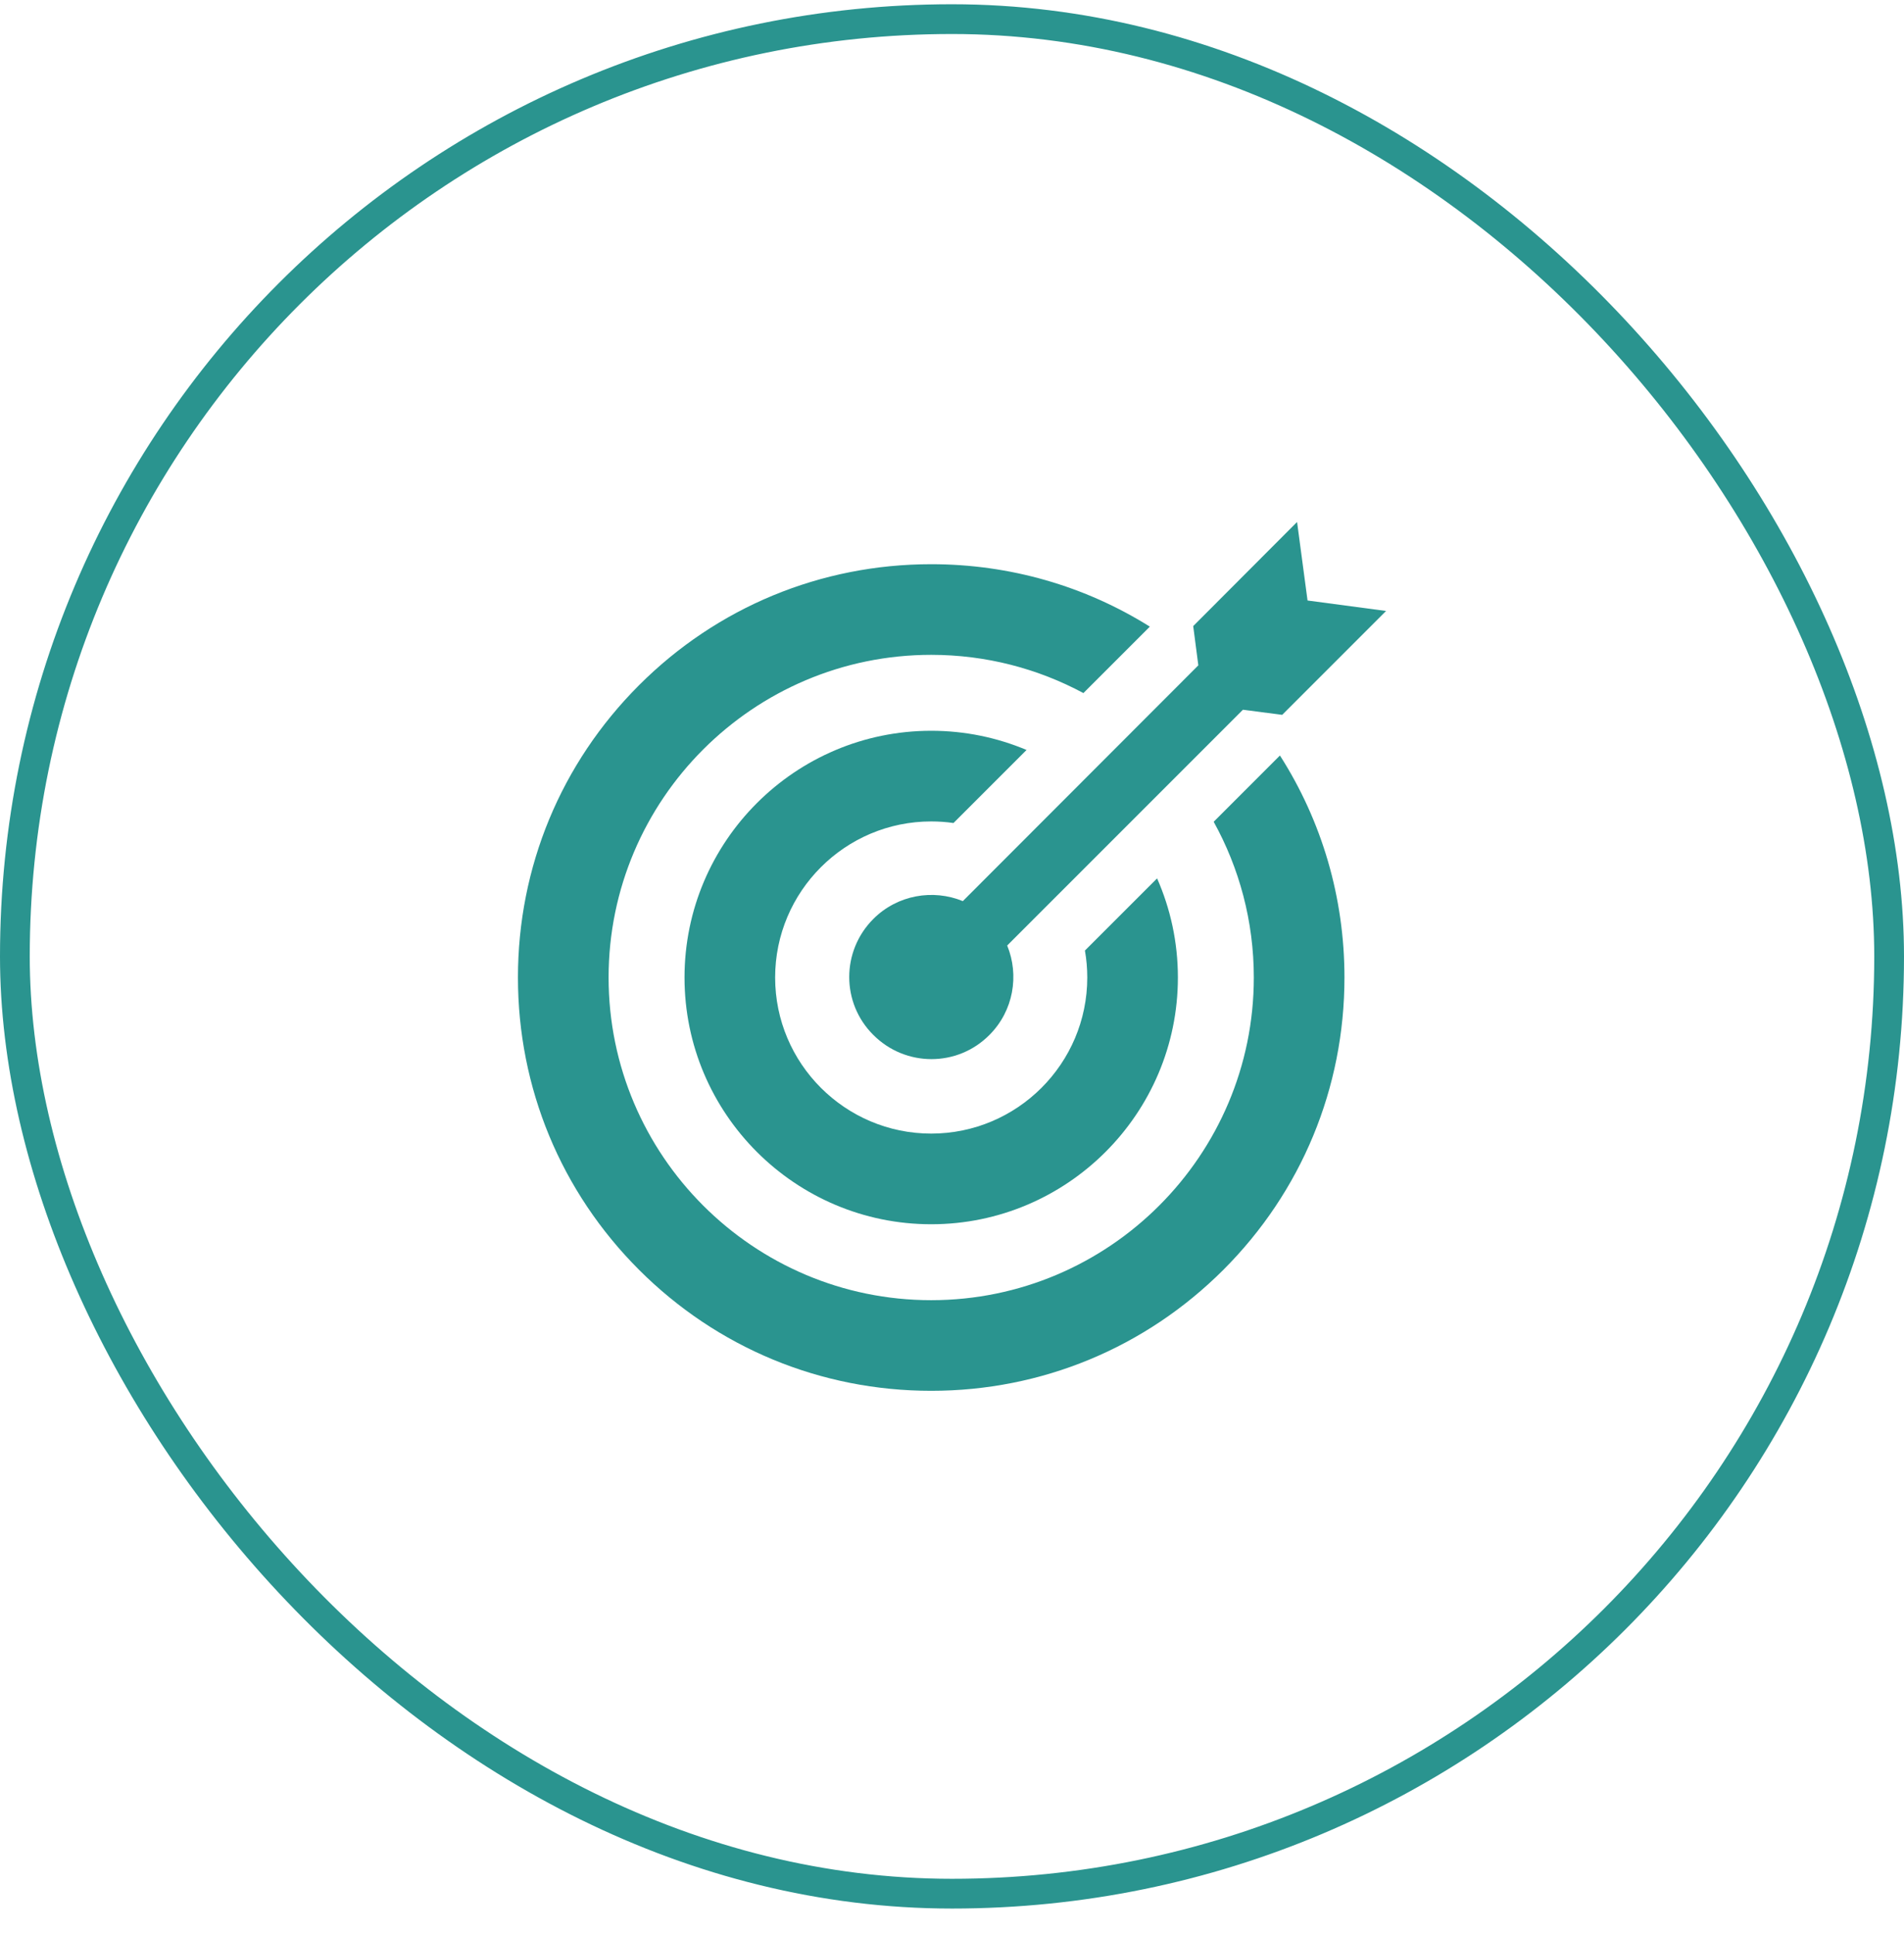
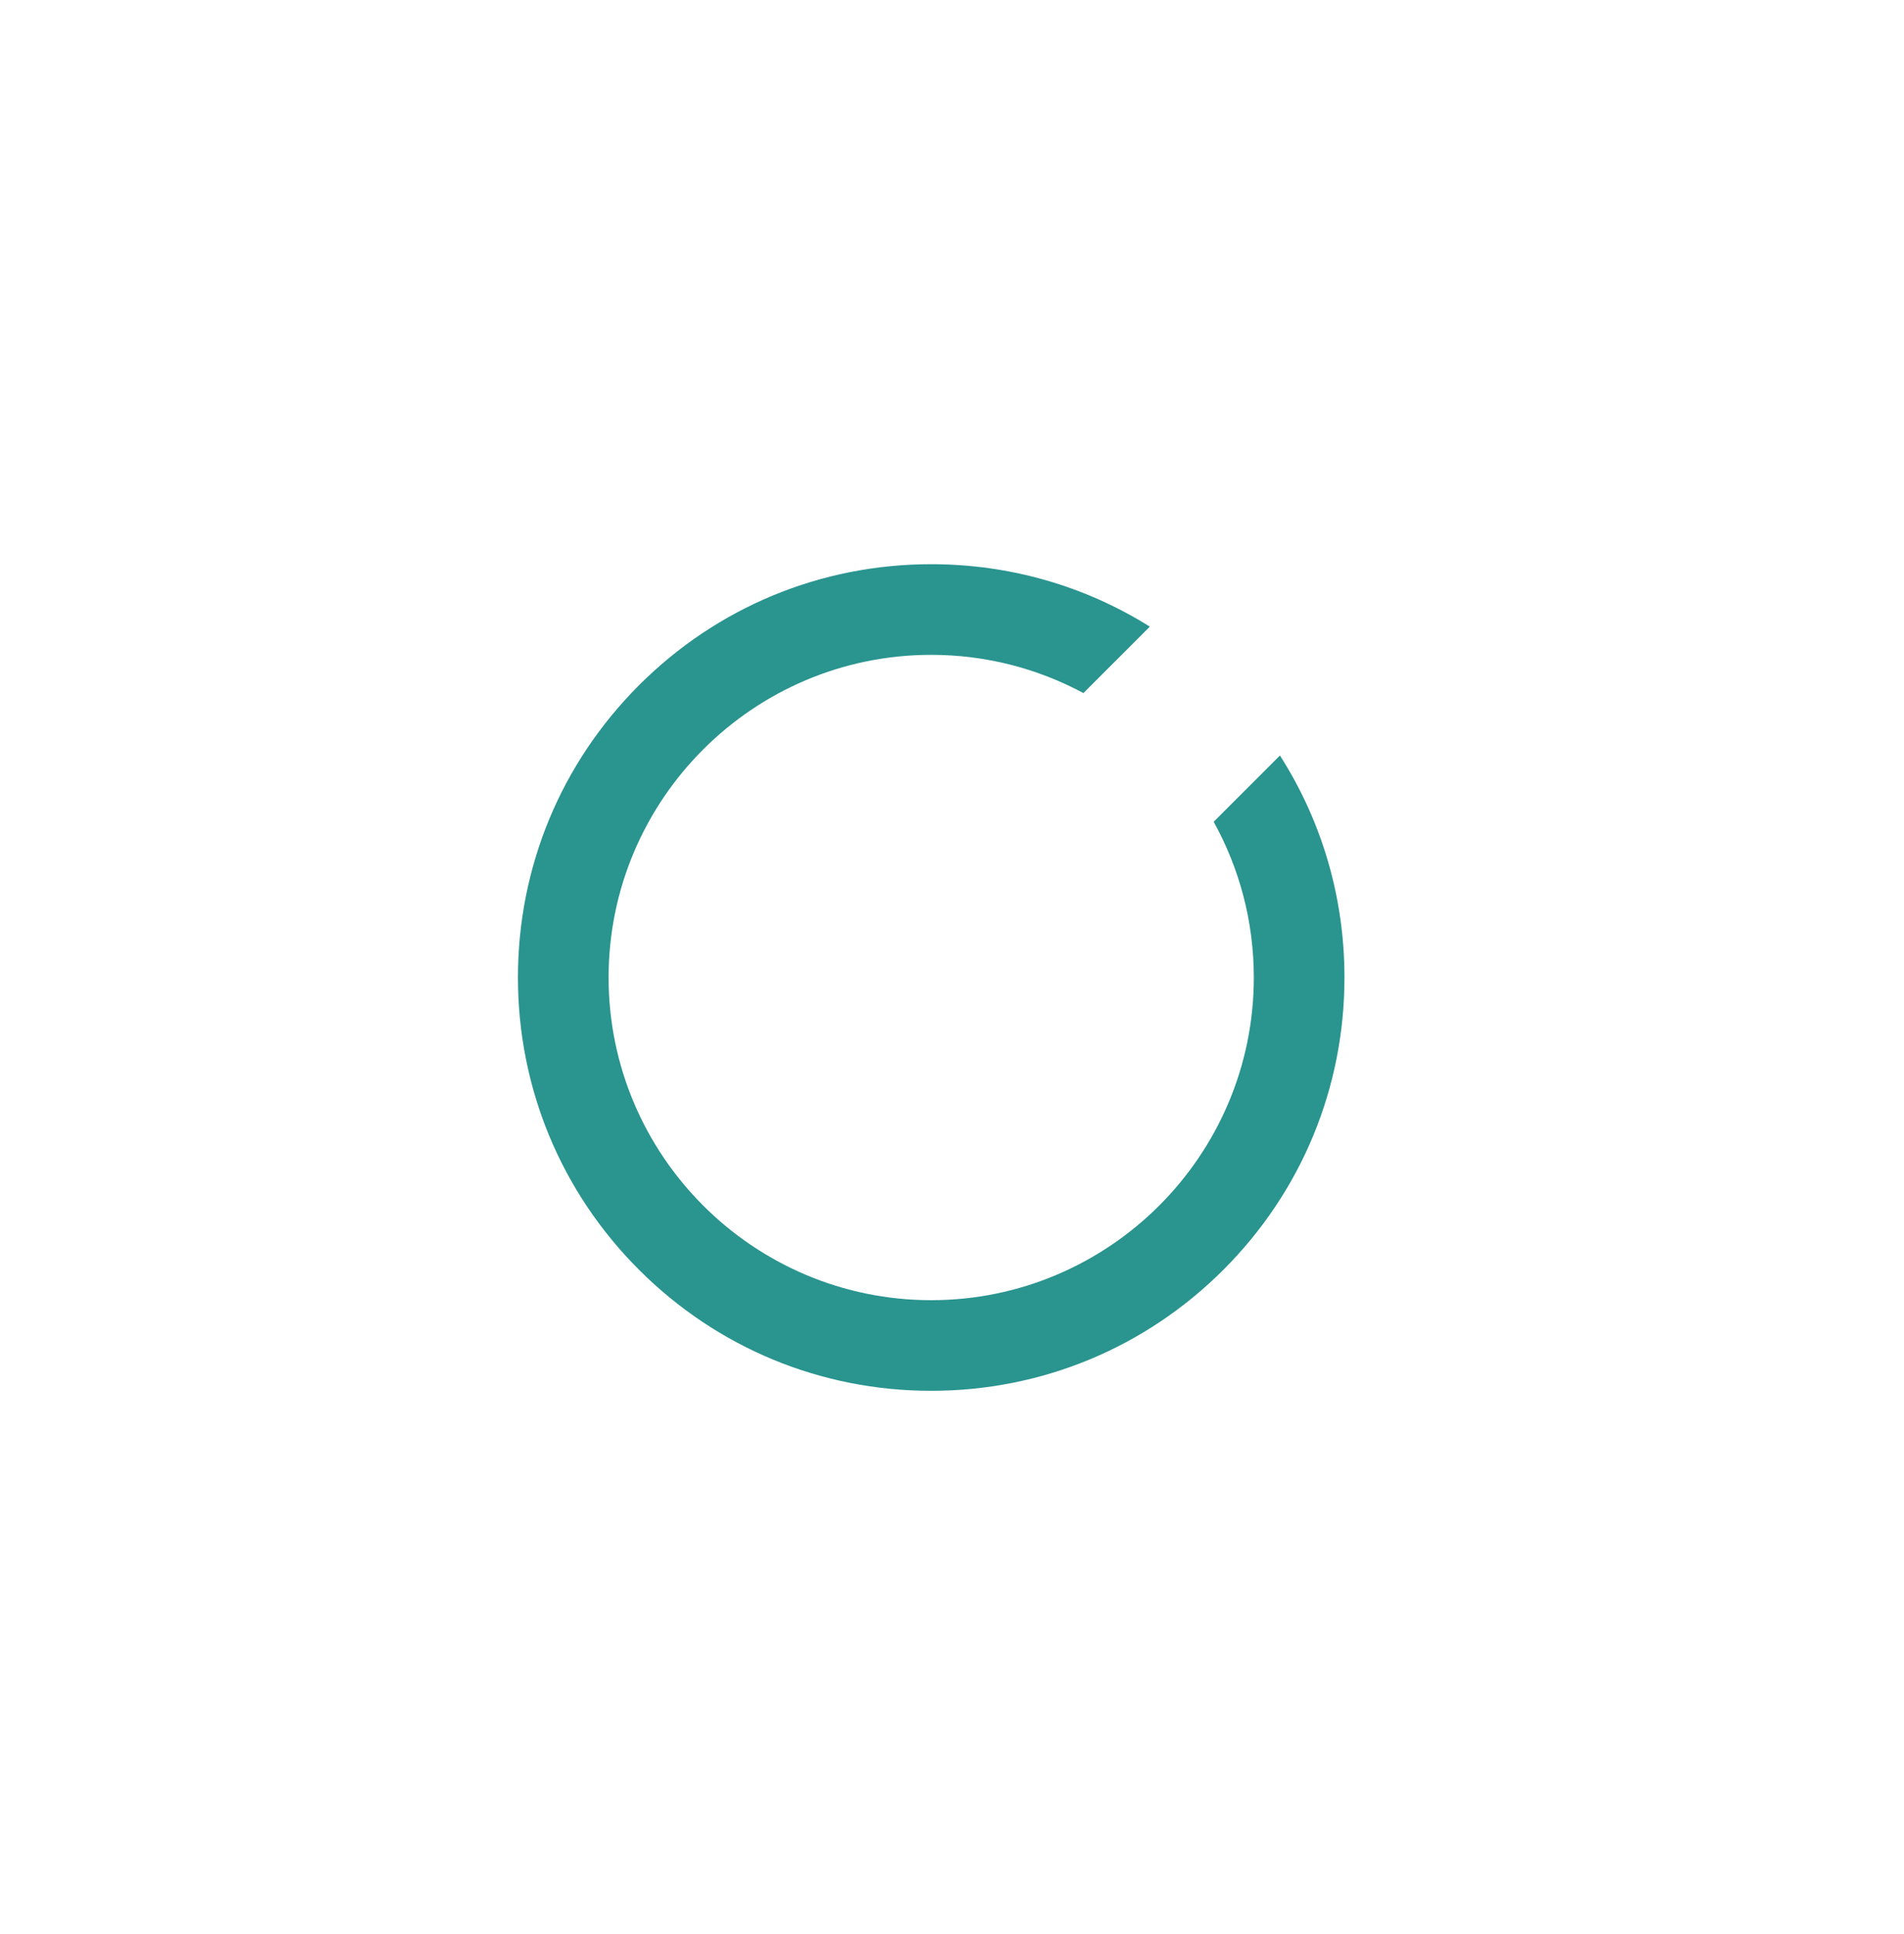
<svg xmlns="http://www.w3.org/2000/svg" width="64" height="65" viewBox="0 0 64 65" fill="none">
-   <rect x="0.5" y="0.643" width="63" height="63" rx="31.5" stroke="#2A948F" />
  <path d="M40.796 27.618C41.655 29.171 42.145 30.955 42.145 32.852C42.145 38.832 37.281 43.697 31.301 43.697C25.321 43.697 20.457 38.832 20.457 32.852C20.457 26.873 25.321 22.008 31.301 22.008C33.15 22.008 34.892 22.474 36.417 23.293L38.65 21.06C36.467 19.693 33.94 18.962 31.301 18.962C27.591 18.962 24.102 20.406 21.479 23.03C18.855 25.654 17.41 29.142 17.41 32.852C17.41 36.563 18.855 40.051 21.479 42.675C24.102 45.298 27.591 46.743 31.301 46.743C35.011 46.743 38.499 45.298 41.123 42.675C43.747 40.051 45.192 36.563 45.192 32.852C45.192 30.168 44.435 27.6 43.023 25.391L40.796 27.618Z" fill="#2A948F" />
-   <path d="M32.364 30.285C31.364 29.875 30.168 30.072 29.357 30.883C28.275 31.965 28.275 33.711 29.357 34.784C30.438 35.866 32.184 35.866 33.257 34.784C34.069 33.973 34.265 32.776 33.855 31.777L41.779 23.853L43.099 24.025L46.59 20.534L43.951 20.182L43.599 17.543L40.108 21.042L40.28 22.361L32.364 30.285Z" fill="#2A948F" />
-   <path d="M36.468 31.946C36.52 32.24 36.547 32.543 36.547 32.852C36.547 35.745 34.194 38.098 31.301 38.098C28.408 38.098 26.055 35.745 26.055 32.852C26.055 29.96 28.408 27.607 31.301 27.607C31.555 27.607 31.805 27.625 32.05 27.66L34.506 25.205C33.519 24.79 32.436 24.56 31.301 24.56C26.729 24.56 23.009 28.28 23.009 32.852C23.009 37.425 26.729 41.145 31.301 41.145C35.873 41.145 39.593 37.425 39.593 32.852C39.593 31.668 39.343 30.541 38.894 29.521L36.468 31.946Z" fill="#2A948F" />
</svg>